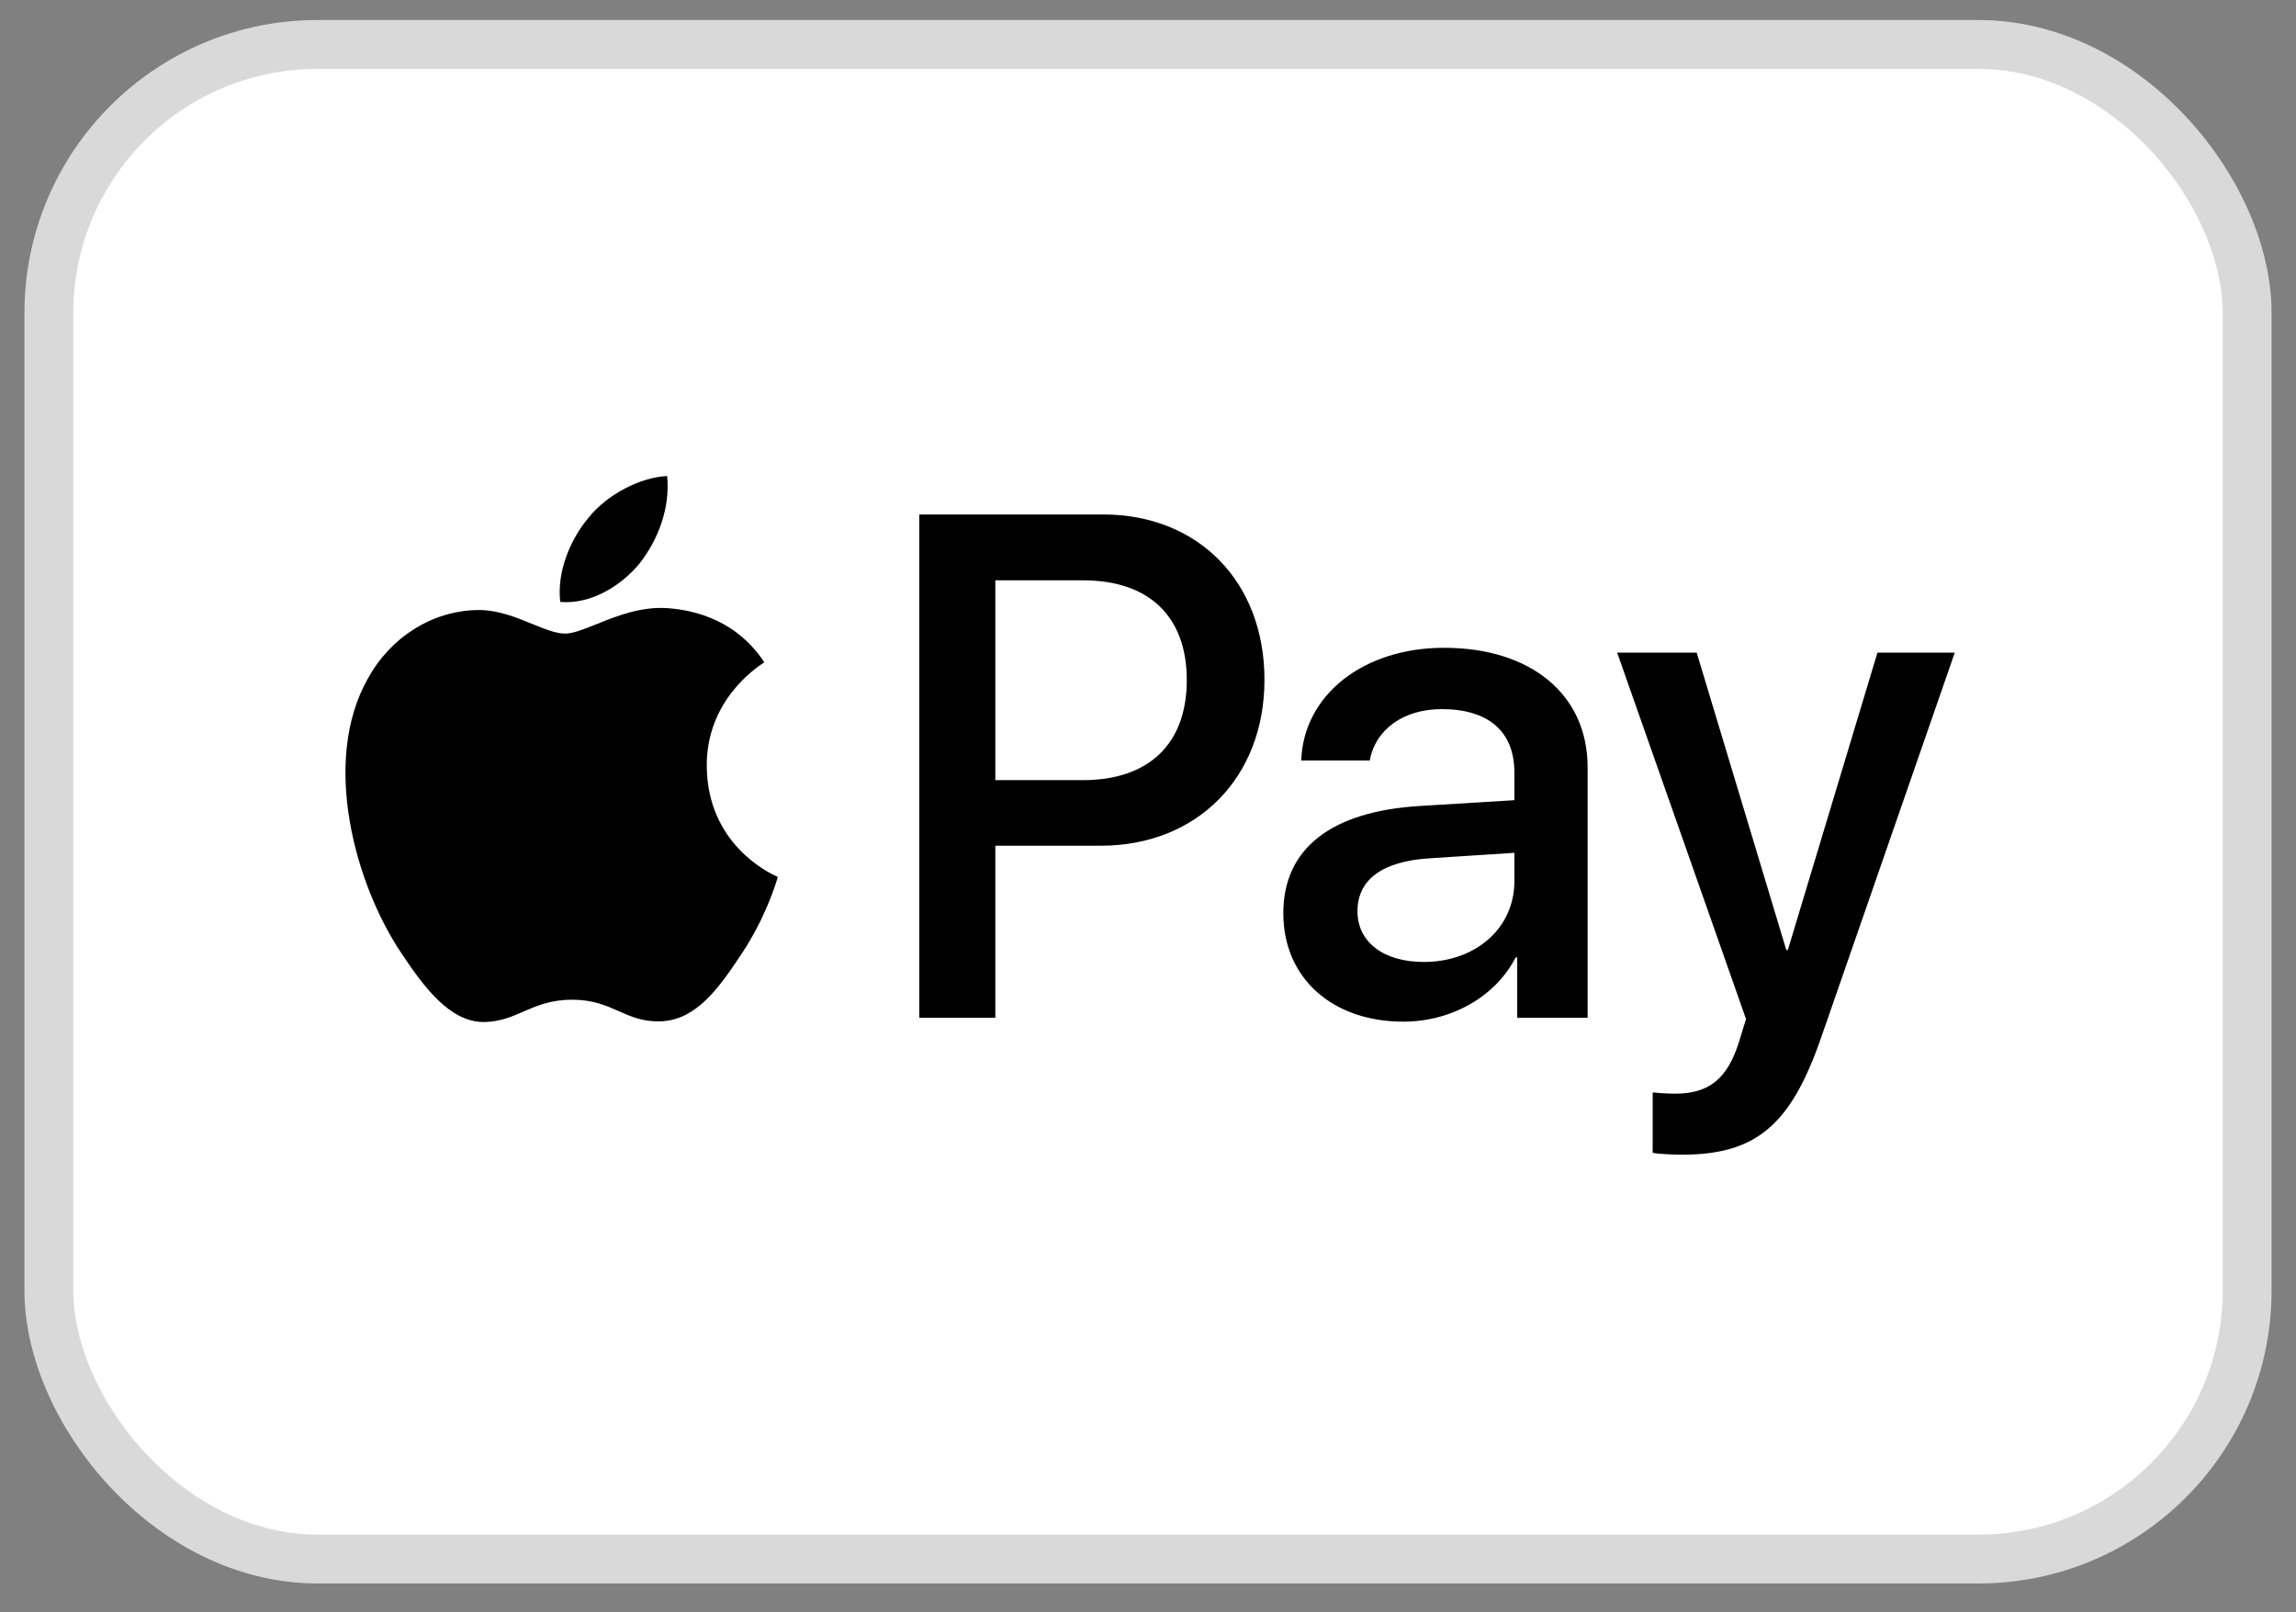
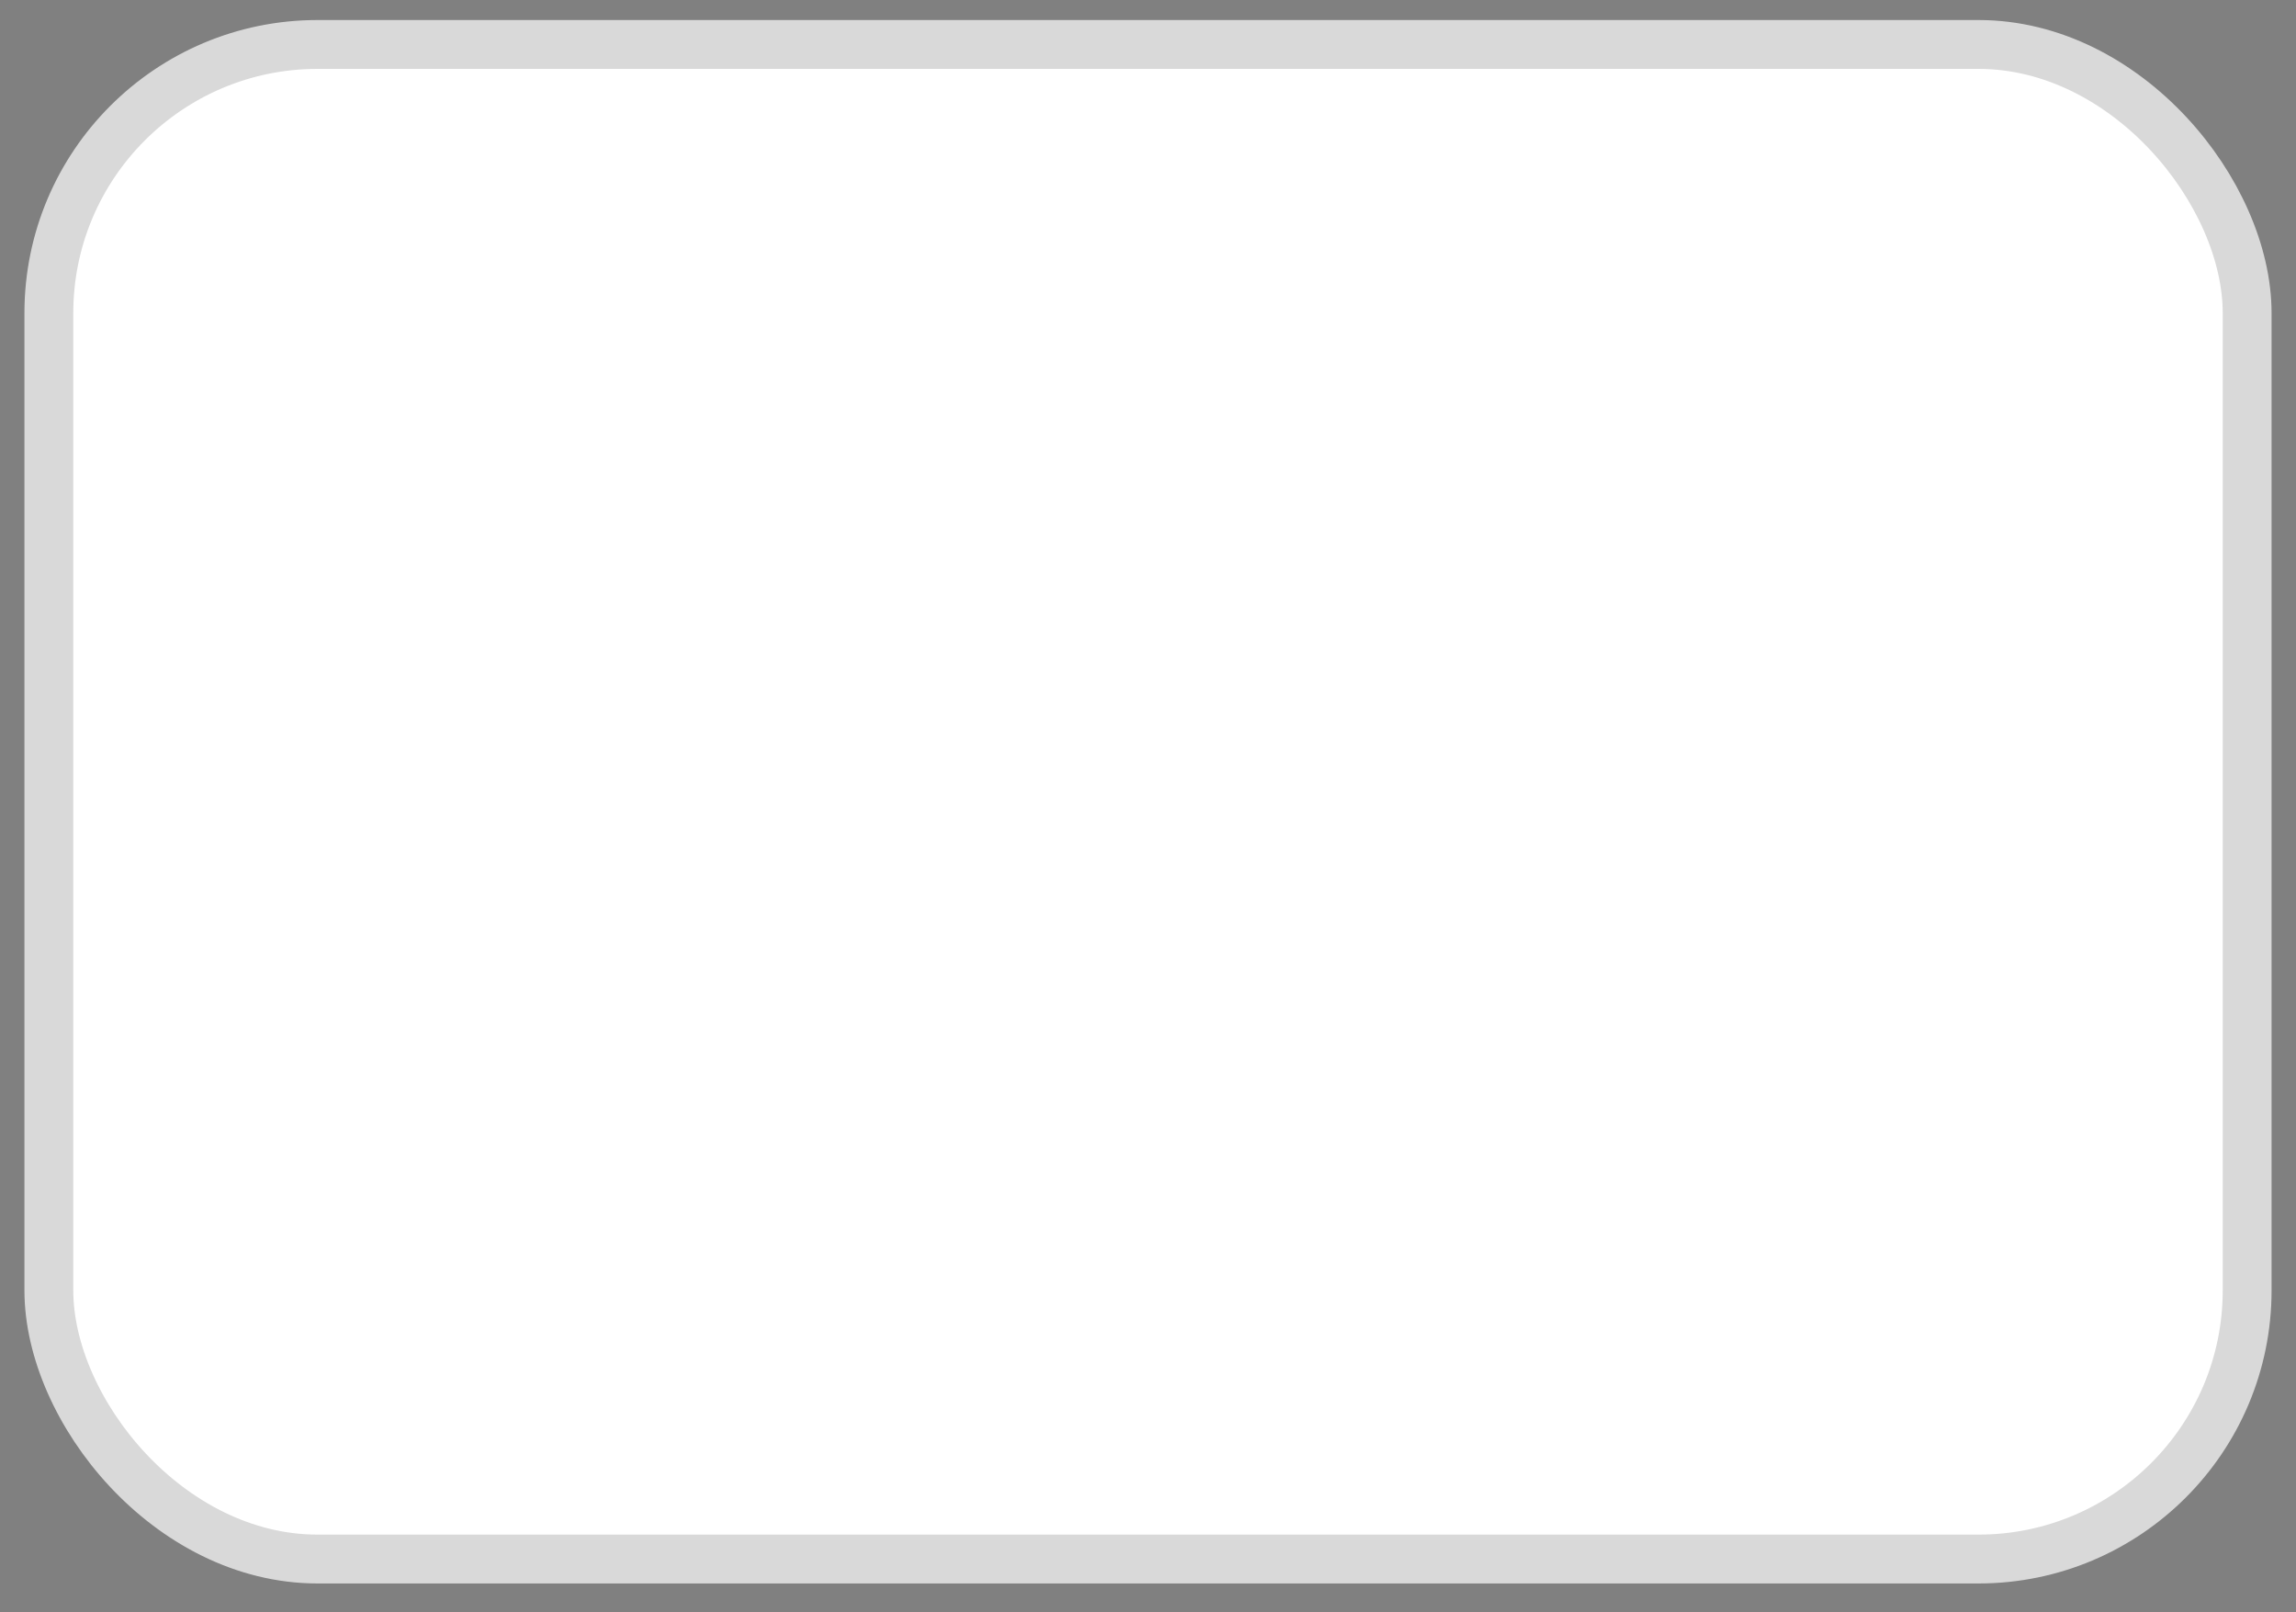
<svg xmlns="http://www.w3.org/2000/svg" width="47" height="33" viewBox="0 0 47 33" fill="none">
  <rect x="0" y="0" width="47" height="33" fill="#808080" stroke="none" />
  <rect x="1" y="0.91" width="45" height="31" rx="5.5" fill="white" stroke="#D9D9D9" />
-   <path fill-rule="evenodd" clip-rule="evenodd" d="M11.469 12.32C12.087 12.373 12.705 12.003 13.091 11.534C13.47 11.052 13.721 10.404 13.657 9.743C13.11 9.77 12.434 10.113 12.048 10.596C11.694 11.012 11.392 11.686 11.469 12.32ZM18.818 20.832V10.53H22.583C24.526 10.53 25.884 11.904 25.884 13.913C25.884 15.922 24.5 17.31 22.531 17.31H20.375V20.832H18.818ZM13.651 12.446C13.106 12.414 12.61 12.614 12.209 12.776C11.95 12.88 11.732 12.968 11.566 12.968C11.379 12.968 11.151 12.875 10.896 12.771C10.561 12.634 10.178 12.478 9.777 12.486C8.856 12.499 8.001 13.034 7.531 13.887C6.566 15.592 7.28 18.116 8.213 19.504C8.67 20.191 9.217 20.944 9.938 20.918C10.255 20.906 10.483 20.806 10.719 20.703C10.991 20.585 11.273 20.462 11.714 20.462C12.139 20.462 12.409 20.582 12.668 20.697C12.915 20.806 13.151 20.911 13.503 20.905C14.249 20.892 14.719 20.218 15.176 19.53C15.669 18.793 15.886 18.073 15.918 17.963L15.922 17.951C15.921 17.95 15.915 17.947 15.905 17.942L15.905 17.942C15.74 17.865 14.48 17.272 14.468 15.684C14.456 14.351 15.467 13.676 15.626 13.569L15.626 13.569C15.636 13.563 15.643 13.559 15.646 13.556C15.002 12.578 13.998 12.472 13.651 12.446ZM28.728 20.911C29.706 20.911 30.614 20.402 31.026 19.596H31.058V20.832H32.499V15.704C32.499 14.217 31.341 13.259 29.558 13.259C27.904 13.259 26.682 14.23 26.637 15.565H28.04C28.155 14.931 28.728 14.514 29.513 14.514C30.466 14.514 31 14.97 31 15.81V16.378L29.056 16.497C27.248 16.609 26.27 17.369 26.27 18.691C26.27 20.026 27.28 20.911 28.728 20.911ZM29.146 19.689C28.316 19.689 27.788 19.279 27.788 18.651C27.788 18.004 28.297 17.627 29.269 17.567L31 17.455V18.037C31 19.002 30.202 19.689 29.146 19.689ZM37.28 21.235C36.656 23.039 35.942 23.634 34.423 23.634C34.307 23.634 33.921 23.621 33.831 23.594V22.359C33.928 22.372 34.166 22.385 34.288 22.385C34.977 22.385 35.363 22.088 35.601 21.314L35.742 20.858L33.104 13.358H34.732L36.566 19.444H36.598L38.432 13.358H40.015L37.28 21.235ZM20.375 11.878H22.171C23.522 11.878 24.294 12.618 24.294 13.92C24.294 15.222 23.522 15.968 22.164 15.968H20.375V11.878Z" fill="black" />
</svg>